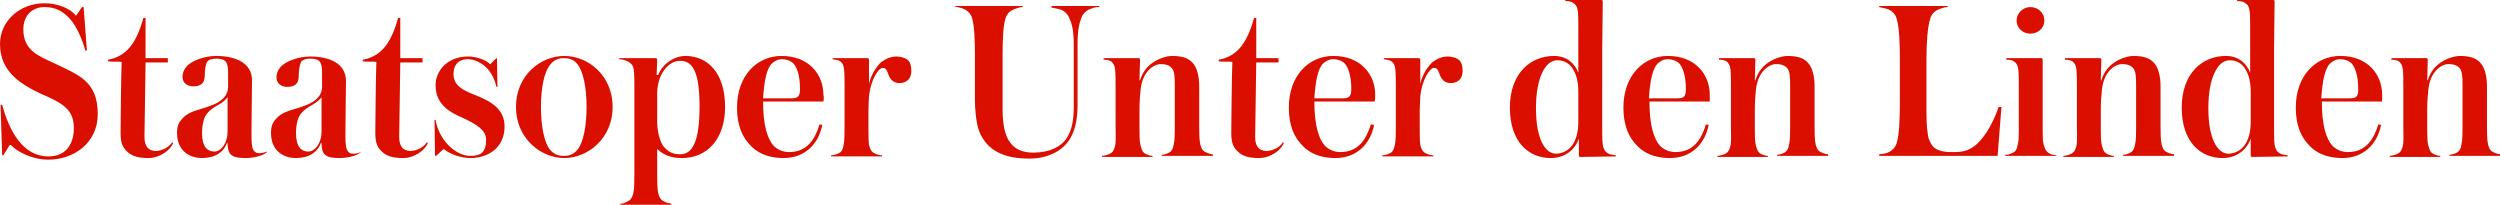
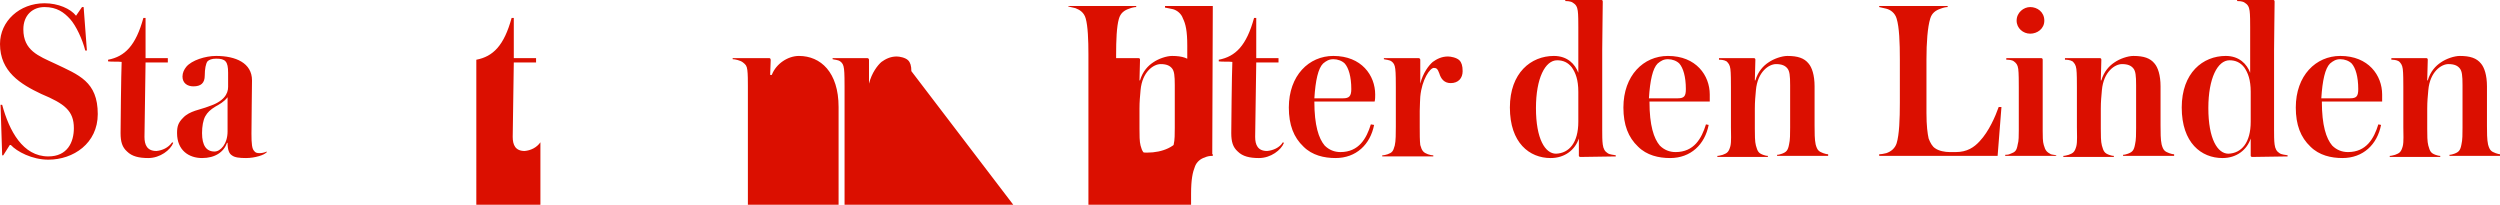
<svg xmlns="http://www.w3.org/2000/svg" viewBox="0 0 460.3 37.7">
-   <path d="M460.3 28.7H451v-.2c.3 0 .6-.1.9-.2.8-.3 1.1-.6 1.3-1.7.2-.8.2-2 .2-3.1v-7.8c0-1.8-.1-2.6-.5-3.1s-1-.8-2.1-.8c-1.3 0-3.4 1.4-3.7 4.8-.1 1.1-.2 2.1-.2 3.4v3.7c0 1.1 0 2.4.2 3.1.3 1.1.5 1.4 1.3 1.7.3.1.6.2.9.2v.2H440v-.2c.3 0 .6-.1 1-.2.8-.3 1.1-.5 1.4-1.6.2-.8.1-2.3.1-3.5V16c0-.8 0-2.6-.1-3.3-.1-.8-.4-1.1-.7-1.4-.5-.3-1.1-.3-1.4-.3v-.3h6.4c.2 0 .3.1.3.3 0 .1-.1 3.6-.1 3.8h.1c.5-1.7 1.5-2.7 2.4-3.3 1-.7 2.5-1.2 3.5-1.2 1.9 0 3.1.4 3.9 1.4.6.7 1.1 2.1 1.1 4.2v7.2c0 1.2 0 2.6.2 3.5.3 1.1.6 1.3 1.4 1.6.3.1.6.2.9.2v.3zm-26.1-12.3c0-2.3-.5-3.9-1.2-4.7-.5-.5-1.3-.8-2.1-.8s-1.3.3-1.9.8c-.9.9-1.4 3.1-1.6 6.4h5.3c1.2 0 1.5-.4 1.5-1.7zm4.4 2.3h-11.1c0 4.4.8 6.8 1.9 8.1.8.8 1.8 1.2 2.9 1.2 3.4 0 4.8-2.5 5.6-5.1l.5.1c-.7 3.6-3.3 6.1-7.1 6.1-2.1 0-4.3-.5-5.9-2.1-1.8-1.7-2.7-4-2.7-7.2 0-5.9 3.7-9.5 8.2-9.5 5.2 0 7.7 3.6 7.7 7.1v1.3zm-24.2 3.7v-5.5c0-2.2-.5-3.5-1.2-4.5-.7-.9-1.6-1.3-2.7-1.3-2.2 0-3.9 3.3-3.9 8.8 0 5.7 1.7 8.4 3.7 8.4 2.4-.1 4.1-2 4.1-5.9zm6.9 6.4c-.7 0-6.5.1-6.7.1 0 0-.2-.1-.2-.2v-3.2c-.7 2.1-2.6 3.6-5.2 3.6-3.9 0-7.5-2.8-7.5-9.3 0-6.4 3.9-9.5 8.1-9.5 2.5 0 3.9 1.5 4.5 3.1V5c0-.7 0-2.4-.1-3-.1-.8-.4-1.2-.9-1.5-.4-.3-1.1-.3-1.4-.3V0h6.7c.1 0 .2.1.2.3 0 1.6-.1 6.8-.1 8.9V24c0 .8 0 1.9.1 2.6.1.8.4 1.3.9 1.6.4.3 1.2.3 1.5.4v.2zm-21.1-.1h-9.3v-.2c.3 0 .6-.1.9-.2.8-.3 1.1-.6 1.3-1.7.2-.8.2-2 .2-3.1v-7.8c0-1.8-.1-2.6-.5-3.1s-1-.8-2.1-.8c-1.3 0-3.4 1.4-3.7 4.8-.1 1.1-.2 2.1-.2 3.4v3.7c0 1.1 0 2.4.2 3.1.3 1.1.5 1.4 1.3 1.7.3.1.6.2.9.2v.2h-9.3v-.2c.3 0 .6-.1 1-.2.8-.3 1.1-.5 1.4-1.6.2-.8.1-2.3.1-3.5V16c0-.8 0-2.6-.1-3.3-.1-.8-.4-1.1-.7-1.4-.5-.3-1.1-.3-1.4-.3v-.3h6.4c.2 0 .3.1.3.3 0 .1-.1 3.6-.1 3.8h.1c.5-1.7 1.5-2.7 2.4-3.3 1-.7 2.5-1.2 3.5-1.2 1.9 0 3.1.4 3.9 1.4.6.7 1.1 2.1 1.1 4.2v7.2c0 1.2 0 2.6.2 3.5.3 1.1.6 1.3 1.4 1.6.3.1.6.2.9.2v.3zM376.4 3.8c0 1.5-1.3 2.4-2.6 2.4s-2.5-1-2.5-2.4c0-1.5 1.3-2.5 2.5-2.5 1.3 0 2.6.9 2.6 2.5zm2.2 24.9h-9.4v-.2c.3 0 .6 0 1-.2.8-.3 1.1-.5 1.3-1.7.2-.6.2-1.7.2-2.6v-8c0-.8 0-2.6-.1-3.3-.1-.8-.4-1.1-.8-1.4-.4-.3-1-.3-1.4-.3v-.3h6.4c.2 0 .3.1.3.3v13.1c0 .9 0 2 .2 2.6.3 1.1.6 1.3 1.3 1.7.3.1.7.1 1 .2v.1zm-10.1-8.9-.7 8.9H346v-.3c.4 0 .9-.1 1.3-.2.9-.3 1.6-.9 1.9-1.8.5-1.6.6-4.5.6-7.5v-8c0-3-.1-5.9-.6-7.5-.3-1-1.1-1.6-1.9-1.8-.4-.1-.8-.2-1.3-.3v-.2h12.6v.2c-.3 0-.8.1-1.3.3-.9.3-1.6.8-1.9 1.8-.5 1.6-.7 4.5-.7 7.5v9.9c0 2.4.2 3.8.4 4.7.3.8.7 1.5 1.2 1.8.7.5 1.8.7 2.7.7h1.1c2.1 0 3.4-.9 4.4-2 1.7-1.8 2.9-4.6 3.5-6.3h.5zm-32 8.9h-9.3v-.2c.3 0 .6-.1.9-.2.8-.3 1.1-.6 1.3-1.7.2-.8.2-2 .2-3.1v-7.8c0-1.8-.1-2.6-.5-3.1s-1-.8-2.1-.8c-1.3 0-3.4 1.4-3.7 4.8-.1 1.1-.2 2.1-.2 3.4v3.7c0 1.1 0 2.4.2 3.1.3 1.1.5 1.4 1.3 1.7.3.1.6.2.9.2v.2h-9.3v-.2c.3 0 .6-.1 1-.2.8-.3 1.1-.5 1.4-1.6.2-.8.1-2.3.1-3.5V16c0-.8 0-2.6-.1-3.3-.1-.8-.4-1.1-.7-1.4-.5-.3-1.1-.3-1.4-.3v-.3h6.4c.2 0 .3.1.3.3 0 .1-.1 3.6-.1 3.8h.1c.5-1.7 1.5-2.7 2.4-3.3 1-.7 2.5-1.2 3.5-1.2 1.9 0 3.1.4 3.9 1.4.6.7 1.1 2.1 1.1 4.2v7.2c0 1.2 0 2.6.2 3.5.3 1.1.6 1.3 1.4 1.6.3.1.6.2.9.2v.3zm-26.1-12.3c0-2.3-.5-3.9-1.2-4.7-.5-.5-1.3-.8-2.1-.8s-1.3.3-1.9.8c-.9.9-1.4 3.1-1.6 6.4h5.3c1.2 0 1.5-.4 1.5-1.7zm4.4 2.3h-11.1c0 4.4.8 6.8 1.9 8.1.8.8 1.8 1.2 2.9 1.2 3.4 0 4.8-2.5 5.6-5.1l.5.1c-.7 3.6-3.3 6.1-7.1 6.1-2.1 0-4.3-.5-5.9-2.1-1.8-1.7-2.7-4-2.7-7.2 0-5.9 3.7-9.5 8.2-9.5 5.2 0 7.7 3.6 7.7 7.1v1.3zm-24.2 3.7v-5.5c0-2.2-.5-3.5-1.2-4.5-.7-.9-1.6-1.3-2.7-1.3-2.2 0-3.9 3.3-3.9 8.8 0 5.7 1.7 8.4 3.7 8.4 2.4-.1 4.1-2 4.1-5.9zm7 6.4c-.7 0-6.5.1-6.7.1 0 0-.2-.1-.2-.2v-3.2c-.7 2.1-2.6 3.6-5.2 3.6-3.9 0-7.5-2.8-7.5-9.3 0-6.4 3.9-9.5 8.1-9.5 2.5 0 3.9 1.5 4.5 3.1V5c0-.7 0-2.4-.1-3-.1-.8-.4-1.2-.9-1.5-.4-.3-1.1-.3-1.4-.3V0h6.7c.1 0 .2.1.2.3 0 1.6-.1 6.8-.1 8.9V24c0 .8 0 1.9.1 2.6.1.8.4 1.3.9 1.6.4.3 1.2.3 1.5.4v.2zm-28.3-15.7c0 1.3-.8 2.2-2.2 2.2-1.2 0-1.8-.8-2.1-1.8-.3-.8-.5-1-1-1-.7 0-2.2 2.1-2.5 5.3 0 .3-.1 1.5-.1 2.6v3.1c0 1.1 0 2.4.1 3.2.3 1.1.6 1.4 1.4 1.7.3.1.7.2 1 .2v.2h-9.4v-.2c.3 0 .7-.1 1-.2.8-.3 1-.5 1.3-1.6.2-.8.2-2.3.2-3.5V16c0-.8 0-2.6-.1-3.3-.1-.8-.3-1.1-.7-1.4-.4-.3-1.1-.3-1.4-.4v-.2h6.4c.2 0 .3.2.3.3v4.4c.5-2 1.6-3.4 2.3-4 .7-.5 1.6-1 2.8-1 .5 0 1.6.2 2.1.7.4.4.6 1 .6 2zm-20.5 3.3c0-2.3-.5-3.9-1.2-4.7-.5-.5-1.3-.8-2.1-.8s-1.3.3-1.9.8c-.9.9-1.4 3.1-1.6 6.4h5.3c1.1 0 1.5-.4 1.5-1.7zm4.3 2.3H242c0 4.4.8 6.8 1.9 8.1.8.8 1.8 1.2 2.9 1.2 3.4 0 4.8-2.5 5.6-5.1l.6.1c-.7 3.6-3.3 6.1-7.1 6.1-2.1 0-4.3-.5-5.9-2.1-1.8-1.7-2.7-4-2.7-7.2 0-5.9 3.7-9.5 8.2-9.5 5.2 0 7.7 3.6 7.7 7.1 0 .4 0 .9-.1 1.3zm-16.9 7.5.2.1c-.5 1.3-2.4 2.8-4.6 2.8-1.7 0-3-.3-3.9-1.2-.9-.8-1.2-1.8-1.2-3.4 0-.8.1-11.1.2-13.1-.7-.1-1.8 0-2.5-.1V11c3.1-.6 5.1-2.6 6.5-7.7h.4v7.4h4.1v.8h-4.1l-.2 13.7c0 1.5.5 2.6 2.2 2.6 1.1-.1 2.3-.6 2.9-1.6zm-13 2.5h-9.3v-.2c.3 0 .6-.1.9-.2.8-.3 1.1-.6 1.3-1.7.2-.8.2-2 .2-3.1v-7.8c0-1.8-.1-2.6-.5-3.1s-1-.8-2.1-.8c-1.3 0-3.4 1.4-3.7 4.8-.1 1.1-.2 2.1-.2 3.4v3.7c0 1.1 0 2.4.2 3.1.3 1.1.5 1.4 1.3 1.7.3.1.6.2.9.2v.2h-9.3v-.2c.3 0 .6-.1 1-.2.8-.3 1.1-.5 1.4-1.6.2-.8.1-2.3.1-3.5V16c0-.8 0-2.6-.1-3.3-.1-.8-.4-1.1-.7-1.4-.5-.3-1.1-.3-1.4-.3v-.3h6.4c.2 0 .3.1.3.3 0 .1-.1 3.6-.1 3.8h.1c.5-1.7 1.5-2.7 2.4-3.3 1-.7 2.5-1.2 3.5-1.2 1.9 0 3.1.4 3.9 1.4.6.7 1.1 2.1 1.1 4.2v7.2c0 1.2 0 2.6.2 3.5.3 1.1.6 1.3 1.4 1.6.3.1.6.2.9.2v.3zM202.3 1.3c-.5 0-1 .1-1.4.3-.7.2-1.5.8-1.8 1.7-.4 1-.7 2.3-.7 5v11.1c0 2.4-.4 4.4-1.3 6-1.1 2-3.7 3.8-7.6 3.8-4.4 0-7.7-1.3-9.2-5-.6-1.5-.8-4.3-.8-5.8V10c0-2.6-.1-5.2-.5-6.6-.3-1.1-1.1-1.6-1.9-1.9-.4-.1-.9-.2-1.3-.3v-.1h12.5v.2c-.3 0-.8.1-1.3.3-.9.3-1.6.8-1.9 1.9-.4 1.4-.5 3.9-.5 6.6v10.1c0 1.3.1 2.9.5 4.2.8 2.6 2.5 3.7 5.2 3.7 2.9 0 5.4-1.1 6.4-3.2.7-1.3 1-3 1-5.2V8.4c0-2.7-.3-4-.8-5-.3-.9-1.1-1.5-1.8-1.7-.5-.1-.9-.2-1.5-.3v-.3h8.8v.2zm-34.5 11.8c0 1.3-.8 2.2-2.2 2.2-1.2 0-1.8-.8-2.1-1.8-.3-.8-.5-1-1-1-.7 0-2.2 2.1-2.5 5.3 0 .3-.1 1.5-.1 2.6v3.1c0 1.1 0 2.4.1 3.2.3 1.1.6 1.4 1.4 1.7.3.1.7.2 1 .2v.2H153v-.2c.3 0 .7-.1 1-.2.8-.3 1.1-.5 1.3-1.6.2-.8.2-2.3.2-3.5V16c0-.8 0-2.6-.1-3.3-.1-.8-.3-1.1-.7-1.4-.4-.3-1.1-.3-1.4-.4v-.2h6.4c.2 0 .3.2.3.3v4.4c.5-2 1.6-3.4 2.3-4 .7-.5 1.6-1 2.8-1 .5 0 1.6.2 2.1.7.4.4.6 1 .6 2zm-20.5 3.3c0-2.3-.5-3.9-1.2-4.7-.5-.5-1.3-.8-2.1-.8s-1.3.3-1.9.8c-.9.9-1.4 3.1-1.6 6.4h5.3c1.1 0 1.5-.4 1.5-1.7zm4.3 2.3h-11.1c0 4.4.8 6.8 1.9 8.1.8.8 1.8 1.2 2.9 1.2 3.4 0 4.8-2.5 5.6-5.1l.5.1c-.7 3.6-3.3 6.1-7.1 6.1-2.1 0-4.3-.5-5.9-2.1-1.8-1.7-2.7-4-2.7-7.2 0-5.9 3.7-9.5 8.2-9.5 5.2 0 7.7 3.6 7.7 7.1.1.4.1.9 0 1.3zm-22.8.9c0-6.7-1.4-8.4-3.6-8.4s-4.2 2.6-4.2 6v5.2c0 1.8.5 3.7 1.2 4.6.8.9 1.6 1.4 2.9 1.4 2.3.1 3.7-2.1 3.7-8.8zm4.7.1c0 5.9-3.3 9.4-7.9 9.4-1.9 0-3.4-.5-4.5-1.6h-.1v4.7c0 1.2 0 2.5.2 3.4.3 1.1.6 1.3 1.5 1.7.3.1.6.1.9.2v.2h-9.4v-.2c.3 0 .5 0 .9-.2.9-.4 1.2-.6 1.5-1.7.2-.9.2-2.2.2-3.4V15.8c0-.8 0-2.2-.1-2.9-.1-.8-.3-1-.8-1.4-.5-.4-1.5-.6-1.9-.6v-.2h6.7c.2 0 .3.1.3.4l-.1 2.7h.3c.8-2.1 3-3.5 5-3.5 4 0 7.3 3 7.3 9.4zm-25.5 0c0-3.5-.6-6.6-1.7-7.9-.7-.9-1.6-1.1-2.5-1.1-.8 0-1.8.3-2.4 1.1-1.2 1.3-1.8 4.4-1.8 7.9s.6 6.6 1.7 7.9c.8.9 1.6 1.1 2.5 1.1.9 0 1.7-.2 2.5-1.1 1.1-1.3 1.7-4.4 1.7-7.9zm4.8 0c0 5.8-4.6 9.4-8.9 9.4-4.3 0-8.9-3.6-8.9-9.4 0-5.8 4.5-9.4 8.9-9.4s8.9 3.6 8.9 9.4zm-19.9 3.6c0 3.8-2.9 5.8-6.3 5.8-1.5 0-3.6-.6-4.8-1.6h-.2l-1.3 1.2h-.2l-.1-6.6h.2c.6 3.6 3.6 6.6 6.4 6.6 2 0 2.9-.7 2.9-3 0-1.7-1.7-2.8-4.3-4-2.6-1.1-5-2.6-5-6 0-2.7 2.2-5.3 6-5.3 1.4 0 3.3.6 4 1.4h.1l1.1-1.1h.1l.1 5.3h-.2c-.3-1.4-1-2.8-2-3.7-1-.9-2.2-1.4-3.3-1.4-1.5 0-2.6.9-2.6 2.7 0 2.1 1.6 3 4 3.9 3 1.2 5.4 2.6 5.4 5.8zm-14.3 2.9.2.1c-.5 1.3-2.4 2.8-4.6 2.8-1.7 0-3-.3-3.9-1.2-.9-.8-1.2-1.8-1.2-3.4 0-.8.1-11.1.2-13.1-.7-.1-1.8 0-2.5-.1V11c3.1-.6 5.1-2.6 6.5-7.7h.4v7.4h4.1v.8h-4.1l-.2 13.7c0 1.5.5 2.6 2.2 2.6 1.1-.1 2.2-.6 2.9-1.6zm-19.4-8.3c-.7.9-1.5 1.3-2.2 1.7-1 .6-1.5 1.1-1.9 1.8s-.6 1.9-.6 3.1c0 2.3.8 3.4 2.3 3.4 1.1 0 2.4-1.4 2.4-3.7v-6.3zm7.1 10.2c-.3.4-2 1-3.7 1-1.2 0-2.1-.1-2.6-.5-.5-.3-.8-1-.8-2.3h-.1c-.6 1.7-2.2 2.8-4.6 2.8-2.4 0-4.6-1.4-4.6-4.6 0-1.2.2-1.9 1.1-2.8 1.2-1.3 3.2-1.5 4.7-2.1 2.8-.9 3.6-2.3 3.6-3.6v-2.6c0-2.1-.5-2.6-2.2-2.6-.8 0-1.3.2-1.6.5-.3.5-.5 1.5-.5 2.7 0 1.4-.7 2-2.1 2-1.1 0-2-.6-2-1.8 0-.7.3-1.3.7-1.8 1-1.2 3.5-2 5.5-2 3.6 0 6.6 1.3 6.6 4.5 0 1.4-.1 7.2-.1 9.8 0 1.9.1 2.8.5 3.2.2.3.5.4 1 .4.4 0 .9-.1 1.3-.3v.1zM41.9 17.9c-.7.9-1.5 1.3-2.2 1.7-1 .6-1.5 1.1-1.9 1.8s-.6 1.9-.6 3.1c0 2.3.8 3.4 2.3 3.4 1.1 0 2.4-1.4 2.4-3.7v-6.3zM49 28.1c-.3.4-2 1-3.7 1-1.2 0-2.1-.1-2.6-.5-.5-.3-.8-1-.8-2.3h-.1c-.6 1.7-2.2 2.8-4.6 2.8-2.4 0-4.6-1.4-4.6-4.6 0-1.2.2-1.9 1.1-2.8 1.2-1.3 3.2-1.5 4.7-2.1 2.8-.9 3.6-2.3 3.6-3.6v-2.6c0-2.1-.5-2.6-2.2-2.6-.8 0-1.3.2-1.6.5-.3.4-.5 1.4-.5 2.6 0 1.4-.7 2-2.1 2-1.1 0-2-.6-2-1.8 0-.7.3-1.3.7-1.8 1-1.2 3.5-2 5.5-2 3.6 0 6.6 1.3 6.6 4.5 0 1.4-.1 7.2-.1 9.8 0 1.9.1 2.8.5 3.2.2.3.5.4 1 .4.4 0 .9-.1 1.3-.3v.2zm-17.3-1.9.2.1c-.5 1.3-2.4 2.8-4.6 2.8-1.7 0-3-.3-3.9-1.2-.9-.8-1.2-1.8-1.2-3.4 0-.8.1-11.1.2-13.1-.7-.1-1.8 0-2.5-.1V11c3.1-.6 5.1-2.6 6.5-7.7h.4v7.4h4.1v.8h-4.1l-.2 13.7c0 1.5.5 2.6 2.2 2.6 1.1-.1 2.2-.6 2.9-1.6zM18 21c0 5.4-4.5 8.4-9.1 8.4-3 0-5.8-1.5-6.9-2.7h-.2L.6 28.6H.4l-.3-9.3h.3c1.3 4.8 3.8 9.5 8.5 9.5 3.5 0 4.7-2.6 4.7-5.2 0-3.2-1.7-4.5-6-6.3C3.8 15.5 0 13.2 0 8.1 0 3.9 3.6.6 8.2.6c2.5 0 4.8 1 5.8 2.3l1.1-1.6h.3l.6 8h-.3c-.5-2-1.7-4.6-2.8-5.8-1.1-1.2-2.4-2.2-4.7-2.2-2.2 0-3.9 1.5-3.9 4.1 0 3.9 2.8 4.9 5.8 6.3C14.5 13.8 18 15 18 21z" style="fill:#db0f00" />
+   <path d="M460.3 28.7H451v-.2c.3 0 .6-.1.9-.2.8-.3 1.1-.6 1.3-1.7.2-.8.2-2 .2-3.1v-7.8c0-1.8-.1-2.6-.5-3.1s-1-.8-2.1-.8c-1.3 0-3.4 1.4-3.7 4.8-.1 1.1-.2 2.1-.2 3.4v3.7c0 1.1 0 2.4.2 3.1.3 1.1.5 1.4 1.3 1.7.3.1.6.2.9.2v.2H440v-.2c.3 0 .6-.1 1-.2.8-.3 1.1-.5 1.4-1.6.2-.8.1-2.3.1-3.5V16c0-.8 0-2.6-.1-3.3-.1-.8-.4-1.1-.7-1.4-.5-.3-1.1-.3-1.4-.3v-.3h6.4c.2 0 .3.1.3.3 0 .1-.1 3.6-.1 3.8h.1c.5-1.7 1.5-2.7 2.4-3.3 1-.7 2.5-1.2 3.5-1.2 1.9 0 3.1.4 3.9 1.4.6.7 1.1 2.1 1.1 4.2v7.2c0 1.2 0 2.6.2 3.5.3 1.1.6 1.3 1.4 1.6.3.1.6.2.9.2v.3zm-26.1-12.3c0-2.3-.5-3.9-1.2-4.7-.5-.5-1.3-.8-2.1-.8s-1.3.3-1.9.8c-.9.9-1.4 3.1-1.6 6.4h5.3c1.2 0 1.5-.4 1.5-1.7zm4.4 2.3h-11.1c0 4.4.8 6.8 1.9 8.1.8.8 1.8 1.2 2.9 1.2 3.4 0 4.8-2.5 5.6-5.1l.5.1c-.7 3.6-3.3 6.1-7.1 6.1-2.1 0-4.3-.5-5.9-2.1-1.8-1.7-2.7-4-2.7-7.2 0-5.9 3.7-9.5 8.2-9.5 5.2 0 7.7 3.6 7.7 7.1v1.3zm-24.2 3.7v-5.5c0-2.2-.5-3.5-1.2-4.5-.7-.9-1.6-1.3-2.7-1.3-2.2 0-3.9 3.3-3.9 8.8 0 5.7 1.7 8.4 3.7 8.4 2.4-.1 4.1-2 4.1-5.9zm6.9 6.4c-.7 0-6.5.1-6.7.1 0 0-.2-.1-.2-.2v-3.2c-.7 2.1-2.6 3.6-5.2 3.6-3.9 0-7.5-2.8-7.5-9.3 0-6.4 3.9-9.5 8.1-9.5 2.5 0 3.9 1.5 4.5 3.1V5c0-.7 0-2.4-.1-3-.1-.8-.4-1.2-.9-1.5-.4-.3-1.1-.3-1.4-.3V0h6.7c.1 0 .2.1.2.3 0 1.6-.1 6.8-.1 8.9V24c0 .8 0 1.9.1 2.6.1.8.4 1.3.9 1.6.4.3 1.2.3 1.5.4v.2zm-21.1-.1h-9.3v-.2c.3 0 .6-.1.9-.2.8-.3 1.1-.6 1.3-1.7.2-.8.2-2 .2-3.1v-7.8c0-1.8-.1-2.6-.5-3.1s-1-.8-2.1-.8c-1.3 0-3.4 1.4-3.7 4.8-.1 1.1-.2 2.1-.2 3.4v3.7c0 1.1 0 2.4.2 3.1.3 1.1.5 1.4 1.3 1.7.3.1.6.2.9.2v.2h-9.3v-.2c.3 0 .6-.1 1-.2.8-.3 1.1-.5 1.4-1.6.2-.8.1-2.3.1-3.5V16c0-.8 0-2.6-.1-3.3-.1-.8-.4-1.1-.7-1.4-.5-.3-1.1-.3-1.4-.3v-.3h6.4c.2 0 .3.1.3.3 0 .1-.1 3.6-.1 3.8h.1c.5-1.7 1.5-2.7 2.4-3.3 1-.7 2.5-1.2 3.5-1.2 1.9 0 3.1.4 3.9 1.4.6.7 1.1 2.1 1.1 4.2v7.2c0 1.2 0 2.6.2 3.5.3 1.1.6 1.3 1.4 1.6.3.1.6.2.9.2v.3zM376.4 3.8c0 1.5-1.3 2.4-2.6 2.4s-2.5-1-2.5-2.4c0-1.5 1.3-2.5 2.5-2.5 1.3 0 2.6.9 2.6 2.5zm2.2 24.9h-9.4v-.2c.3 0 .6 0 1-.2.8-.3 1.1-.5 1.3-1.7.2-.6.2-1.7.2-2.6v-8c0-.8 0-2.6-.1-3.3-.1-.8-.4-1.1-.8-1.4-.4-.3-1-.3-1.4-.3v-.3h6.4c.2 0 .3.1.3.3v13.1c0 .9 0 2 .2 2.6.3 1.1.6 1.3 1.3 1.7.3.1.7.1 1 .2v.1zm-10.1-8.9-.7 8.9H346v-.3c.4 0 .9-.1 1.3-.2.9-.3 1.6-.9 1.9-1.8.5-1.6.6-4.5.6-7.5v-8c0-3-.1-5.9-.6-7.5-.3-1-1.1-1.6-1.9-1.8-.4-.1-.8-.2-1.3-.3v-.2h12.6v.2c-.3 0-.8.1-1.3.3-.9.3-1.6.8-1.9 1.8-.5 1.6-.7 4.5-.7 7.5v9.9c0 2.4.2 3.8.4 4.7.3.8.7 1.5 1.2 1.8.7.5 1.8.7 2.7.7h1.1c2.1 0 3.4-.9 4.4-2 1.7-1.8 2.9-4.6 3.5-6.3h.5zm-32 8.9h-9.3v-.2c.3 0 .6-.1.9-.2.8-.3 1.1-.6 1.3-1.7.2-.8.2-2 .2-3.1v-7.8c0-1.8-.1-2.6-.5-3.1s-1-.8-2.1-.8c-1.3 0-3.4 1.4-3.7 4.8-.1 1.1-.2 2.1-.2 3.4v3.7c0 1.1 0 2.4.2 3.1.3 1.1.5 1.4 1.3 1.7.3.1.6.2.9.2v.2h-9.3v-.2c.3 0 .6-.1 1-.2.8-.3 1.1-.5 1.4-1.6.2-.8.1-2.3.1-3.5V16c0-.8 0-2.6-.1-3.3-.1-.8-.4-1.1-.7-1.4-.5-.3-1.1-.3-1.4-.3v-.3h6.4c.2 0 .3.1.3.3 0 .1-.1 3.6-.1 3.8h.1c.5-1.7 1.5-2.7 2.4-3.3 1-.7 2.5-1.2 3.5-1.2 1.9 0 3.1.4 3.9 1.4.6.7 1.1 2.1 1.1 4.2v7.2c0 1.2 0 2.6.2 3.5.3 1.1.6 1.3 1.4 1.6.3.1.6.2.9.2v.3zm-26.1-12.3c0-2.3-.5-3.9-1.2-4.7-.5-.5-1.3-.8-2.1-.8s-1.3.3-1.9.8c-.9.9-1.4 3.1-1.6 6.4h5.3c1.2 0 1.5-.4 1.5-1.7zm4.4 2.3h-11.1c0 4.4.8 6.8 1.9 8.1.8.8 1.8 1.2 2.9 1.2 3.4 0 4.8-2.5 5.6-5.1l.5.1c-.7 3.6-3.3 6.1-7.1 6.1-2.1 0-4.3-.5-5.9-2.1-1.8-1.7-2.7-4-2.7-7.2 0-5.9 3.7-9.5 8.2-9.5 5.2 0 7.7 3.6 7.7 7.1v1.3zm-24.2 3.7v-5.5c0-2.2-.5-3.5-1.2-4.5-.7-.9-1.6-1.3-2.7-1.3-2.2 0-3.9 3.3-3.9 8.8 0 5.7 1.7 8.4 3.7 8.4 2.4-.1 4.1-2 4.1-5.9zm7 6.4c-.7 0-6.5.1-6.7.1 0 0-.2-.1-.2-.2v-3.2c-.7 2.1-2.6 3.6-5.2 3.6-3.9 0-7.5-2.8-7.5-9.3 0-6.4 3.9-9.5 8.1-9.5 2.5 0 3.9 1.5 4.5 3.1V5c0-.7 0-2.4-.1-3-.1-.8-.4-1.2-.9-1.5-.4-.3-1.1-.3-1.4-.3V0h6.7c.1 0 .2.1.2.3 0 1.6-.1 6.8-.1 8.9V24c0 .8 0 1.9.1 2.6.1.8.4 1.3.9 1.6.4.3 1.2.3 1.5.4v.2zm-28.3-15.7c0 1.3-.8 2.2-2.2 2.2-1.2 0-1.8-.8-2.1-1.8-.3-.8-.5-1-1-1-.7 0-2.2 2.1-2.5 5.3 0 .3-.1 1.5-.1 2.6v3.1c0 1.1 0 2.4.1 3.2.3 1.1.6 1.4 1.4 1.7.3.1.7.2 1 .2v.2h-9.4v-.2c.3 0 .7-.1 1-.2.8-.3 1-.5 1.3-1.6.2-.8.2-2.3.2-3.5V16c0-.8 0-2.6-.1-3.3-.1-.8-.3-1.1-.7-1.4-.4-.3-1.1-.3-1.4-.4v-.2h6.4c.2 0 .3.2.3.3v4.4c.5-2 1.6-3.4 2.3-4 .7-.5 1.6-1 2.8-1 .5 0 1.6.2 2.1.7.4.4.6 1 .6 2zm-20.5 3.3c0-2.3-.5-3.9-1.2-4.7-.5-.5-1.3-.8-2.1-.8s-1.3.3-1.9.8c-.9.9-1.4 3.1-1.6 6.4h5.3c1.1 0 1.5-.4 1.5-1.7zm4.3 2.3H242c0 4.4.8 6.8 1.9 8.1.8.8 1.8 1.2 2.9 1.2 3.4 0 4.8-2.5 5.6-5.1l.6.1c-.7 3.6-3.3 6.1-7.1 6.1-2.1 0-4.3-.5-5.9-2.1-1.8-1.7-2.7-4-2.7-7.2 0-5.9 3.7-9.5 8.2-9.5 5.2 0 7.7 3.6 7.7 7.1 0 .4 0 .9-.1 1.3zm-16.9 7.5.2.1c-.5 1.3-2.4 2.8-4.6 2.8-1.7 0-3-.3-3.9-1.2-.9-.8-1.2-1.8-1.2-3.4 0-.8.1-11.1.2-13.1-.7-.1-1.8 0-2.5-.1V11c3.1-.6 5.1-2.6 6.5-7.7h.4v7.4h4.1v.8h-4.1l-.2 13.7c0 1.5.5 2.6 2.2 2.6 1.1-.1 2.3-.6 2.9-1.6zm-13 2.5h-9.3v-.2c.3 0 .6-.1.9-.2.8-.3 1.1-.6 1.3-1.7.2-.8.2-2 .2-3.1v-7.8c0-1.8-.1-2.6-.5-3.1s-1-.8-2.1-.8c-1.3 0-3.4 1.4-3.7 4.8-.1 1.1-.2 2.1-.2 3.4v3.7c0 1.1 0 2.4.2 3.1.3 1.1.5 1.4 1.3 1.7.3.1.6.2.9.2v.2h-9.3v-.2c.3 0 .6-.1 1-.2.8-.3 1.1-.5 1.4-1.6.2-.8.1-2.3.1-3.5V16c0-.8 0-2.6-.1-3.3-.1-.8-.4-1.1-.7-1.4-.5-.3-1.1-.3-1.4-.3v-.3h6.4c.2 0 .3.1.3.3 0 .1-.1 3.6-.1 3.8h.1c.5-1.7 1.5-2.7 2.4-3.3 1-.7 2.5-1.2 3.5-1.2 1.9 0 3.1.4 3.9 1.4.6.7 1.1 2.1 1.1 4.2v7.2c0 1.2 0 2.6.2 3.5.3 1.1.6 1.3 1.4 1.6.3.1.6.2.9.2v.3zc-.5 0-1 .1-1.4.3-.7.2-1.5.8-1.8 1.7-.4 1-.7 2.3-.7 5v11.1c0 2.4-.4 4.4-1.3 6-1.1 2-3.7 3.8-7.6 3.8-4.4 0-7.7-1.3-9.2-5-.6-1.5-.8-4.3-.8-5.8V10c0-2.6-.1-5.2-.5-6.6-.3-1.1-1.1-1.6-1.9-1.9-.4-.1-.9-.2-1.3-.3v-.1h12.5v.2c-.3 0-.8.1-1.3.3-.9.3-1.6.8-1.9 1.9-.4 1.4-.5 3.9-.5 6.6v10.1c0 1.3.1 2.9.5 4.2.8 2.6 2.5 3.7 5.2 3.7 2.9 0 5.4-1.1 6.4-3.2.7-1.3 1-3 1-5.2V8.4c0-2.7-.3-4-.8-5-.3-.9-1.1-1.5-1.8-1.7-.5-.1-.9-.2-1.5-.3v-.3h8.8v.2zm-34.5 11.8c0 1.3-.8 2.2-2.2 2.2-1.2 0-1.8-.8-2.1-1.8-.3-.8-.5-1-1-1-.7 0-2.2 2.1-2.5 5.3 0 .3-.1 1.5-.1 2.6v3.1c0 1.1 0 2.4.1 3.2.3 1.1.6 1.4 1.4 1.7.3.1.7.2 1 .2v.2H153v-.2c.3 0 .7-.1 1-.2.8-.3 1.1-.5 1.3-1.6.2-.8.2-2.3.2-3.5V16c0-.8 0-2.6-.1-3.3-.1-.8-.3-1.1-.7-1.4-.4-.3-1.1-.3-1.4-.4v-.2h6.4c.2 0 .3.2.3.3v4.4c.5-2 1.6-3.4 2.3-4 .7-.5 1.6-1 2.8-1 .5 0 1.6.2 2.1.7.4.4.6 1 .6 2zm-20.5 3.3c0-2.3-.5-3.9-1.2-4.7-.5-.5-1.3-.8-2.1-.8s-1.3.3-1.9.8c-.9.9-1.4 3.1-1.6 6.4h5.3c1.1 0 1.5-.4 1.5-1.7zm4.3 2.3h-11.1c0 4.4.8 6.8 1.9 8.1.8.8 1.8 1.2 2.9 1.2 3.4 0 4.8-2.5 5.6-5.1l.5.1c-.7 3.6-3.3 6.1-7.1 6.1-2.1 0-4.3-.5-5.9-2.1-1.8-1.7-2.7-4-2.7-7.2 0-5.9 3.7-9.5 8.2-9.5 5.2 0 7.7 3.6 7.7 7.1.1.4.1.9 0 1.3zm-22.8.9c0-6.7-1.4-8.4-3.6-8.4s-4.2 2.6-4.2 6v5.2c0 1.8.5 3.7 1.2 4.6.8.9 1.6 1.4 2.9 1.4 2.3.1 3.7-2.1 3.7-8.8zm4.7.1c0 5.9-3.3 9.4-7.9 9.4-1.9 0-3.4-.5-4.5-1.6h-.1v4.7c0 1.2 0 2.5.2 3.4.3 1.1.6 1.3 1.5 1.7.3.1.6.1.9.2v.2h-9.4v-.2c.3 0 .5 0 .9-.2.9-.4 1.2-.6 1.5-1.7.2-.9.2-2.2.2-3.4V15.8c0-.8 0-2.2-.1-2.9-.1-.8-.3-1-.8-1.4-.5-.4-1.5-.6-1.9-.6v-.2h6.7c.2 0 .3.1.3.4l-.1 2.7h.3c.8-2.1 3-3.5 5-3.5 4 0 7.3 3 7.3 9.4zm-25.5 0c0-3.5-.6-6.6-1.7-7.9-.7-.9-1.6-1.1-2.5-1.1-.8 0-1.8.3-2.4 1.1-1.2 1.3-1.8 4.4-1.8 7.9s.6 6.6 1.7 7.9c.8.9 1.6 1.1 2.5 1.1.9 0 1.7-.2 2.5-1.1 1.1-1.3 1.7-4.4 1.7-7.9zm4.8 0c0 5.8-4.6 9.4-8.9 9.4-4.3 0-8.9-3.6-8.9-9.4 0-5.8 4.5-9.4 8.9-9.4s8.9 3.6 8.9 9.4zm-19.9 3.6c0 3.8-2.9 5.8-6.3 5.8-1.5 0-3.6-.6-4.8-1.6h-.2l-1.3 1.2h-.2l-.1-6.6h.2c.6 3.6 3.6 6.6 6.4 6.6 2 0 2.9-.7 2.9-3 0-1.7-1.7-2.8-4.3-4-2.6-1.1-5-2.6-5-6 0-2.7 2.2-5.3 6-5.3 1.4 0 3.3.6 4 1.4h.1l1.1-1.1h.1l.1 5.3h-.2c-.3-1.4-1-2.8-2-3.7-1-.9-2.2-1.4-3.3-1.4-1.5 0-2.6.9-2.6 2.7 0 2.1 1.6 3 4 3.9 3 1.2 5.4 2.6 5.4 5.8zm-14.3 2.9.2.1c-.5 1.3-2.4 2.8-4.6 2.8-1.7 0-3-.3-3.9-1.2-.9-.8-1.2-1.8-1.2-3.4 0-.8.1-11.1.2-13.1-.7-.1-1.8 0-2.5-.1V11c3.1-.6 5.1-2.6 6.5-7.7h.4v7.4h4.1v.8h-4.1l-.2 13.7c0 1.5.5 2.6 2.2 2.6 1.1-.1 2.2-.6 2.9-1.6zm-19.4-8.3c-.7.9-1.5 1.3-2.2 1.7-1 .6-1.5 1.1-1.9 1.8s-.6 1.9-.6 3.1c0 2.3.8 3.4 2.3 3.4 1.1 0 2.4-1.4 2.4-3.7v-6.3zm7.1 10.2c-.3.4-2 1-3.7 1-1.2 0-2.1-.1-2.6-.5-.5-.3-.8-1-.8-2.3h-.1c-.6 1.7-2.2 2.8-4.6 2.8-2.4 0-4.6-1.4-4.6-4.6 0-1.2.2-1.9 1.1-2.8 1.2-1.3 3.2-1.5 4.7-2.1 2.8-.9 3.6-2.3 3.6-3.6v-2.6c0-2.1-.5-2.6-2.2-2.6-.8 0-1.3.2-1.6.5-.3.5-.5 1.5-.5 2.7 0 1.4-.7 2-2.1 2-1.1 0-2-.6-2-1.8 0-.7.3-1.3.7-1.8 1-1.2 3.5-2 5.5-2 3.6 0 6.6 1.3 6.6 4.5 0 1.4-.1 7.2-.1 9.8 0 1.9.1 2.8.5 3.2.2.3.5.4 1 .4.4 0 .9-.1 1.3-.3v.1zM41.9 17.9c-.7.9-1.5 1.3-2.2 1.7-1 .6-1.5 1.1-1.9 1.8s-.6 1.9-.6 3.1c0 2.3.8 3.4 2.3 3.4 1.1 0 2.4-1.4 2.4-3.7v-6.3zM49 28.1c-.3.4-2 1-3.7 1-1.2 0-2.1-.1-2.6-.5-.5-.3-.8-1-.8-2.3h-.1c-.6 1.7-2.2 2.8-4.6 2.8-2.4 0-4.6-1.4-4.6-4.6 0-1.2.2-1.9 1.1-2.8 1.2-1.3 3.2-1.5 4.7-2.1 2.8-.9 3.6-2.3 3.6-3.6v-2.6c0-2.1-.5-2.6-2.2-2.6-.8 0-1.3.2-1.6.5-.3.4-.5 1.4-.5 2.6 0 1.4-.7 2-2.1 2-1.1 0-2-.6-2-1.8 0-.7.3-1.3.7-1.8 1-1.2 3.5-2 5.5-2 3.6 0 6.6 1.3 6.6 4.5 0 1.4-.1 7.2-.1 9.8 0 1.9.1 2.8.5 3.2.2.3.5.4 1 .4.4 0 .9-.1 1.3-.3v.2zm-17.3-1.9.2.1c-.5 1.3-2.4 2.8-4.6 2.8-1.7 0-3-.3-3.9-1.2-.9-.8-1.2-1.8-1.2-3.4 0-.8.1-11.1.2-13.1-.7-.1-1.8 0-2.5-.1V11c3.1-.6 5.1-2.6 6.5-7.7h.4v7.4h4.1v.8h-4.1l-.2 13.7c0 1.5.5 2.6 2.2 2.6 1.1-.1 2.2-.6 2.9-1.6zM18 21c0 5.4-4.5 8.4-9.1 8.4-3 0-5.8-1.5-6.9-2.7h-.2L.6 28.6H.4l-.3-9.3h.3c1.3 4.8 3.8 9.5 8.5 9.5 3.5 0 4.7-2.6 4.7-5.2 0-3.2-1.7-4.5-6-6.3C3.8 15.5 0 13.2 0 8.1 0 3.9 3.6.6 8.2.6c2.5 0 4.8 1 5.8 2.3l1.1-1.6h.3l.6 8h-.3c-.5-2-1.7-4.6-2.8-5.8-1.1-1.2-2.4-2.2-4.7-2.2-2.2 0-3.9 1.5-3.9 4.1 0 3.9 2.8 4.9 5.8 6.3C14.5 13.8 18 15 18 21z" style="fill:#db0f00" />
</svg>